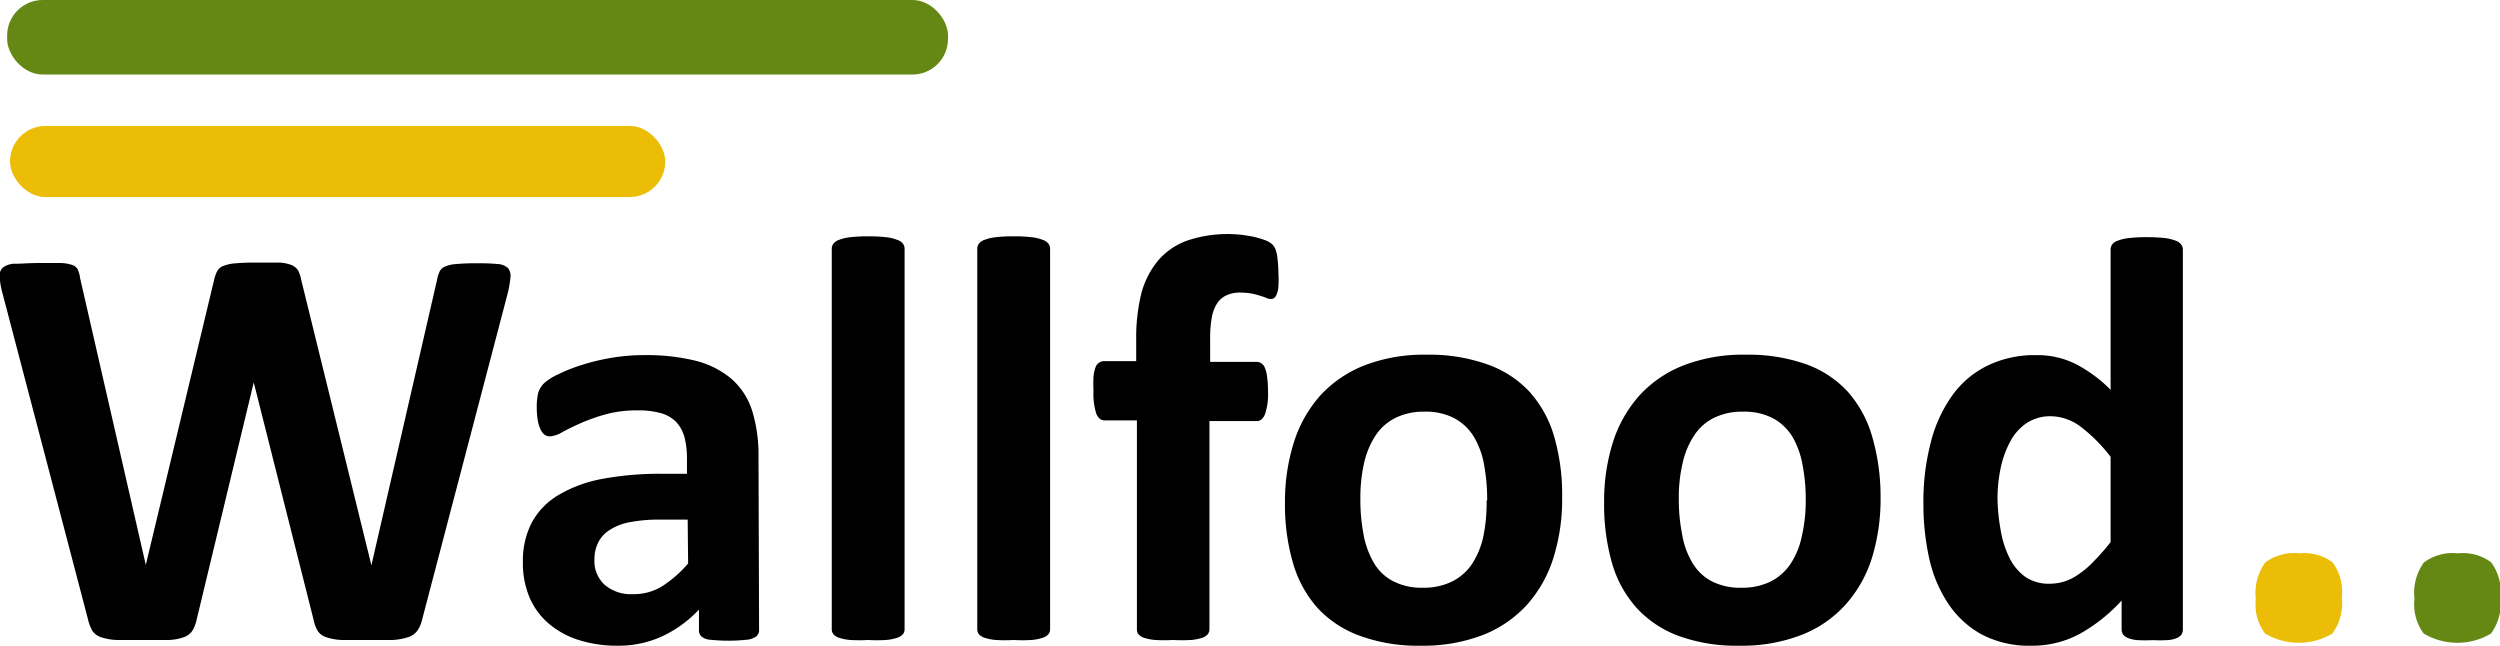
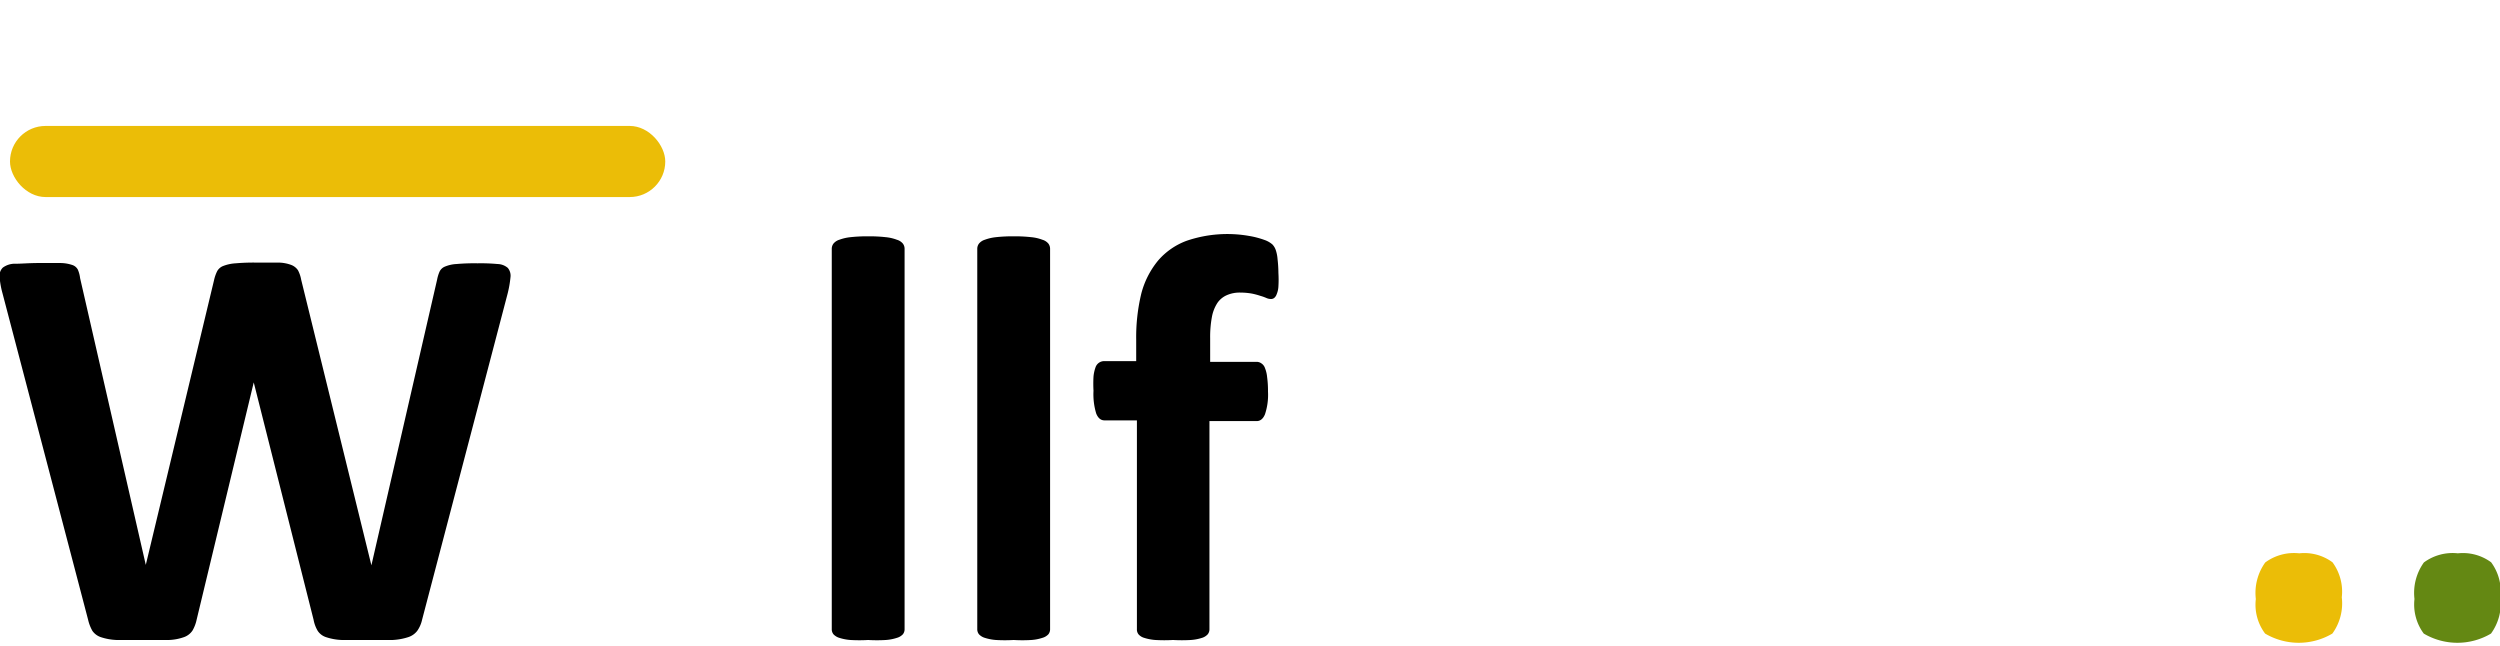
<svg xmlns="http://www.w3.org/2000/svg" id="Layer_1" data-name="Layer 1" viewBox="0 0 175.08 45.22">
  <defs>
    <style>.cls-1{fill:#ebbd07;}.cls-2{fill:#648813;}</style>
  </defs>
  <path d="M30.45,45.28a2.16,2.16,0,0,1-.34.78,1.3,1.3,0,0,1-.63.44,4.25,4.25,0,0,1-1.1.2c-.44,0-1,0-1.7,0s-1.39,0-1.85,0a4,4,0,0,1-1.11-.2,1.11,1.11,0,0,1-.58-.44,2.36,2.36,0,0,1-.29-.78L18.66,28.66h0l-4,16.62a2.57,2.57,0,0,1-.29.76,1.2,1.2,0,0,1-.57.45,3.55,3.55,0,0,1-1.08.21c-.45,0-1.05,0-1.79,0s-1.41,0-1.87,0a4,4,0,0,1-1.11-.2,1.18,1.18,0,0,1-.59-.44,2.89,2.89,0,0,1-.3-.78l-6-22.88a6,6,0,0,1-.2-1.14.79.79,0,0,1,.23-.64A1.43,1.43,0,0,1,2,20.35c.38,0,.92-.05,1.61-.05s1.13,0,1.5,0a2.7,2.7,0,0,1,.85.14.68.68,0,0,1,.38.32,2.12,2.12,0,0,1,.16.6l4.6,20.08h0l4.78-19.94a2.71,2.71,0,0,1,.22-.63.82.82,0,0,1,.44-.37,2.86,2.86,0,0,1,.86-.18,14.55,14.55,0,0,1,1.46-.05c.65,0,1.17,0,1.55,0a2.64,2.64,0,0,1,.89.17,1,1,0,0,1,.46.37,2.24,2.24,0,0,1,.22.65L26.9,41.47h0l4.6-20a2.64,2.64,0,0,1,.17-.56.71.71,0,0,1,.38-.36,2.44,2.44,0,0,1,.81-.18,14.38,14.38,0,0,1,1.48-.05,12.83,12.83,0,0,1,1.39.05,1.14,1.14,0,0,1,.72.27.85.85,0,0,1,.19.66,7.62,7.62,0,0,1-.21,1.18Z" transform="translate(-0.89 -1.88)" />
-   <path d="M54.05,46a.56.56,0,0,1-.2.45,1.32,1.32,0,0,1-.64.23,12.2,12.2,0,0,1-2.61,0,1.05,1.05,0,0,1-.59-.23.57.57,0,0,1-.17-.45V44.57a8.41,8.41,0,0,1-2.55,1.86,7.29,7.29,0,0,1-3.17.67,8.86,8.86,0,0,1-2.64-.38,6.07,6.07,0,0,1-2.09-1.11A5,5,0,0,1,38,43.78a6.16,6.16,0,0,1-.49-2.56,5.77,5.77,0,0,1,.62-2.74A5,5,0,0,1,40,36.55a9.25,9.25,0,0,1,3-1.12,22,22,0,0,1,4.23-.37h1.77V34a6,6,0,0,0-.17-1.49,2.58,2.58,0,0,0-.57-1.06,2.39,2.39,0,0,0-1.06-.63,5.75,5.75,0,0,0-1.63-.2,8.37,8.37,0,0,0-2.28.28,13.35,13.35,0,0,0-1.77.63c-.51.23-.94.44-1.28.63a1.89,1.89,0,0,1-.85.28.62.62,0,0,1-.39-.14,1,1,0,0,1-.28-.41,2.45,2.45,0,0,1-.18-.64,5.57,5.57,0,0,1-.06-.85,4.34,4.34,0,0,1,.1-1,1.61,1.61,0,0,1,.39-.66,3.83,3.83,0,0,1,1-.64,11,11,0,0,1,1.66-.66,14.74,14.74,0,0,1,2.08-.5,13.54,13.54,0,0,1,2.32-.19,14.21,14.21,0,0,1,3.64.41,6.27,6.27,0,0,1,2.48,1.28,5,5,0,0,1,1.42,2.22,10.57,10.57,0,0,1,.44,3.22Zm-5-7.73H47.1a10.53,10.53,0,0,0-2.1.18,3.8,3.8,0,0,0-1.42.55,2.16,2.16,0,0,0-.8.88,2.63,2.63,0,0,0-.26,1.18,2.26,2.26,0,0,0,.72,1.78,2.85,2.85,0,0,0,2,.65,3.77,3.77,0,0,0,2-.54,8.21,8.21,0,0,0,1.84-1.61Z" transform="translate(-0.89 -1.88)" />
  <path d="M64.24,45.94a.56.56,0,0,1-.12.36.91.91,0,0,1-.42.25,3.16,3.16,0,0,1-.78.15,10.57,10.57,0,0,1-1.23,0,10.86,10.86,0,0,1-1.24,0,3.37,3.37,0,0,1-.78-.15.93.93,0,0,1-.41-.25.56.56,0,0,1-.12-.36V19.3a.6.6,0,0,1,.12-.36.86.86,0,0,1,.41-.27,3.22,3.22,0,0,1,.78-.18,10.56,10.56,0,0,1,1.24-.06,10.26,10.26,0,0,1,1.23.06,3,3,0,0,1,.78.18.85.85,0,0,1,.42.27.6.6,0,0,1,.12.36Z" transform="translate(-0.89 -1.88)" />
  <path d="M74.43,45.94a.56.56,0,0,1-.12.36.91.91,0,0,1-.42.25,3.16,3.16,0,0,1-.78.15,10.57,10.57,0,0,1-1.23,0,10.86,10.86,0,0,1-1.24,0,3.37,3.37,0,0,1-.78-.15.93.93,0,0,1-.41-.25.56.56,0,0,1-.12-.36V19.3a.6.6,0,0,1,.12-.36.86.86,0,0,1,.41-.27,3.22,3.22,0,0,1,.78-.18,10.56,10.56,0,0,1,1.24-.06,10.26,10.26,0,0,1,1.23.06,3,3,0,0,1,.78.18.85.85,0,0,1,.42.27.6.6,0,0,1,.12.36Z" transform="translate(-0.89 -1.88)" />
  <path d="M90.42,21a7.69,7.69,0,0,1,0,.94,1.6,1.6,0,0,1-.12.54.58.58,0,0,1-.18.27.36.36,0,0,1-.22.07.81.81,0,0,1-.32-.07,3.26,3.26,0,0,0-.42-.15,5.1,5.1,0,0,0-.6-.16,4.7,4.7,0,0,0-.81-.07,2.22,2.22,0,0,0-.94.18,1.55,1.55,0,0,0-.66.54,2.7,2.7,0,0,0-.39,1,7.64,7.64,0,0,0-.12,1.47v1.66H88.9a.57.57,0,0,1,.33.11.63.63,0,0,1,.25.33,2.23,2.23,0,0,1,.15.64,6.9,6.9,0,0,1,.06,1,4.31,4.31,0,0,1-.21,1.59c-.13.32-.33.48-.58.48H85.59V45.94a.56.56,0,0,1-.12.36.89.89,0,0,1-.4.25,3.26,3.26,0,0,1-.79.15,11.08,11.08,0,0,1-1.24,0,10.89,10.89,0,0,1-1.23,0,3.36,3.36,0,0,1-.79-.15.83.83,0,0,1-.4-.25.55.55,0,0,1-.11-.36V31.32H78.24c-.26,0-.45-.16-.58-.48a4.64,4.64,0,0,1-.19-1.59,9,9,0,0,1,0-1,2.68,2.68,0,0,1,.14-.64.64.64,0,0,1,.6-.44h2.25V25.67a13,13,0,0,1,.36-3.24A6,6,0,0,1,82,20.12a4.85,4.85,0,0,1,2-1.38,8.82,8.82,0,0,1,4.35-.34,6.19,6.19,0,0,1,1.11.29A1.69,1.69,0,0,1,90,19a1.07,1.07,0,0,1,.23.38,2.56,2.56,0,0,1,.13.65A8.89,8.89,0,0,1,90.42,21Z" transform="translate(-0.89 -1.88)" />
-   <path d="M110.29,36.73a13.64,13.64,0,0,1-.61,4.21,8.87,8.87,0,0,1-1.84,3.28,8.26,8.26,0,0,1-3.1,2.13,11.64,11.64,0,0,1-4.36.75,11.84,11.84,0,0,1-4.19-.67,7.56,7.56,0,0,1-3-1.94,8.11,8.11,0,0,1-1.74-3.15,14.53,14.53,0,0,1-.57-4.25,13.7,13.7,0,0,1,.62-4.22,9,9,0,0,1,1.85-3.29,8.37,8.37,0,0,1,3.09-2.11,11.58,11.58,0,0,1,4.35-.75,12.12,12.12,0,0,1,4.21.66A7.4,7.4,0,0,1,108,29.31a8,8,0,0,1,1.73,3.14A14.64,14.64,0,0,1,110.29,36.73Zm-5.25.2a13.43,13.43,0,0,0-.21-2.46,5.78,5.78,0,0,0-.72-2,3.63,3.63,0,0,0-1.35-1.29,4.31,4.31,0,0,0-2.11-.47,4.45,4.45,0,0,0-2,.42,3.55,3.55,0,0,0-1.4,1.21,5.89,5.89,0,0,0-.82,1.92,11.08,11.08,0,0,0-.27,2.57,12.57,12.57,0,0,0,.22,2.46,6.08,6.08,0,0,0,.72,2,3.35,3.35,0,0,0,1.35,1.29,4.35,4.35,0,0,0,2.1.46,4.51,4.51,0,0,0,2-.42,3.69,3.69,0,0,0,1.4-1.2,5.79,5.79,0,0,0,.81-1.92A11.59,11.59,0,0,0,105,36.93Z" transform="translate(-0.89 -1.88)" />
-   <path d="M132.59,36.73a14,14,0,0,1-.6,4.21,8.89,8.89,0,0,1-1.85,3.28,8.1,8.1,0,0,1-3.1,2.13,11.58,11.58,0,0,1-4.35.75,11.86,11.86,0,0,1-4.2-.67,7.53,7.53,0,0,1-2.95-1.94,8,8,0,0,1-1.75-3.15,14.88,14.88,0,0,1-.56-4.25,13.7,13.7,0,0,1,.61-4.22,9,9,0,0,1,1.86-3.29,8.21,8.21,0,0,1,3.09-2.11,11.49,11.49,0,0,1,4.34-.75,12.18,12.18,0,0,1,4.22.66,7.29,7.29,0,0,1,2.94,1.93A8.06,8.06,0,0,1,132,32.45,15,15,0,0,1,132.59,36.73Zm-5.24.2a12.57,12.57,0,0,0-.22-2.46,6,6,0,0,0-.71-2,3.63,3.63,0,0,0-1.35-1.29,4.35,4.35,0,0,0-2.12-.47,4.45,4.45,0,0,0-2,.42,3.52,3.52,0,0,0-1.39,1.21,5.69,5.69,0,0,0-.82,1.92,10.54,10.54,0,0,0-.28,2.57,12.54,12.54,0,0,0,.23,2.46,5.64,5.64,0,0,0,.72,2,3.39,3.39,0,0,0,1.34,1.29,4.36,4.36,0,0,0,2.11.46,4.51,4.51,0,0,0,2-.42,3.66,3.66,0,0,0,1.39-1.2,5.41,5.41,0,0,0,.81-1.92A11,11,0,0,0,127.35,36.93Z" transform="translate(-0.89 -1.88)" />
-   <path d="M153.76,45.94a.65.65,0,0,1-.1.38.77.77,0,0,1-.34.25,2,2,0,0,1-.66.14,10,10,0,0,1-1,0,10.17,10.17,0,0,1-1.06,0,2.17,2.17,0,0,1-.66-.14.85.85,0,0,1-.36-.25.66.66,0,0,1-.11-.38v-2a11.72,11.72,0,0,1-2.93,2.33,7,7,0,0,1-3.39.83,7.13,7.13,0,0,1-3.5-.8,6.7,6.7,0,0,1-2.33-2.16A9.32,9.32,0,0,1,136,41a17.47,17.47,0,0,1-.41-3.82,16.42,16.42,0,0,1,.52-4.33,9.79,9.79,0,0,1,1.51-3.29,6.61,6.61,0,0,1,2.47-2.08,7.56,7.56,0,0,1,3.4-.73,6,6,0,0,1,2.76.62,9.71,9.71,0,0,1,2.45,1.81V19.36a.66.66,0,0,1,.11-.36.77.77,0,0,1,.41-.27,3,3,0,0,1,.78-.18,10.26,10.26,0,0,1,1.23-.06,10.56,10.56,0,0,1,1.24.06,3,3,0,0,1,.77.18.83.83,0,0,1,.4.27.6.6,0,0,1,.12.36ZM148.7,33.87a11.29,11.29,0,0,0-2.1-2.11,3.56,3.56,0,0,0-2.09-.73,3,3,0,0,0-1.72.5,3.56,3.56,0,0,0-1.15,1.33,7,7,0,0,0-.65,1.85,10.39,10.39,0,0,0-.21,2.1A13.45,13.45,0,0,0,141,39a6.79,6.79,0,0,0,.6,1.91,3.58,3.58,0,0,0,1.1,1.35,2.91,2.91,0,0,0,1.74.5,3.57,3.57,0,0,0,1-.15,3.51,3.51,0,0,0,1-.5,5.91,5.91,0,0,0,1.06-.9,16.18,16.18,0,0,0,1.2-1.36Z" transform="translate(-0.89 -1.88)" />
  <path class="cls-1" d="M164.89,43.71a3.6,3.6,0,0,1-.66,2.54,4.62,4.62,0,0,1-4.71,0,3.37,3.37,0,0,1-.65-2.42,3.66,3.66,0,0,1,.66-2.56,3.39,3.39,0,0,1,2.38-.64,3.33,3.33,0,0,1,2.33.63A3.46,3.46,0,0,1,164.89,43.71Z" transform="translate(-0.89 -1.88)" />
  <path class="cls-2" d="M176,43.71a3.6,3.6,0,0,1-.66,2.54,4.62,4.62,0,0,1-4.71,0,3.42,3.42,0,0,1-.65-2.42,3.66,3.66,0,0,1,.66-2.56,3.39,3.39,0,0,1,2.38-.64,3.33,3.33,0,0,1,2.33.63A3.46,3.46,0,0,1,176,43.71Z" transform="translate(-0.89 -1.88)" />
-   <rect class="cls-2" x="0.5" width="65.89" height="5.22" rx="2.49" />
  <rect class="cls-1" x="0.7" y="8.82" width="45.89" height="4.98" rx="2.49" />
</svg>